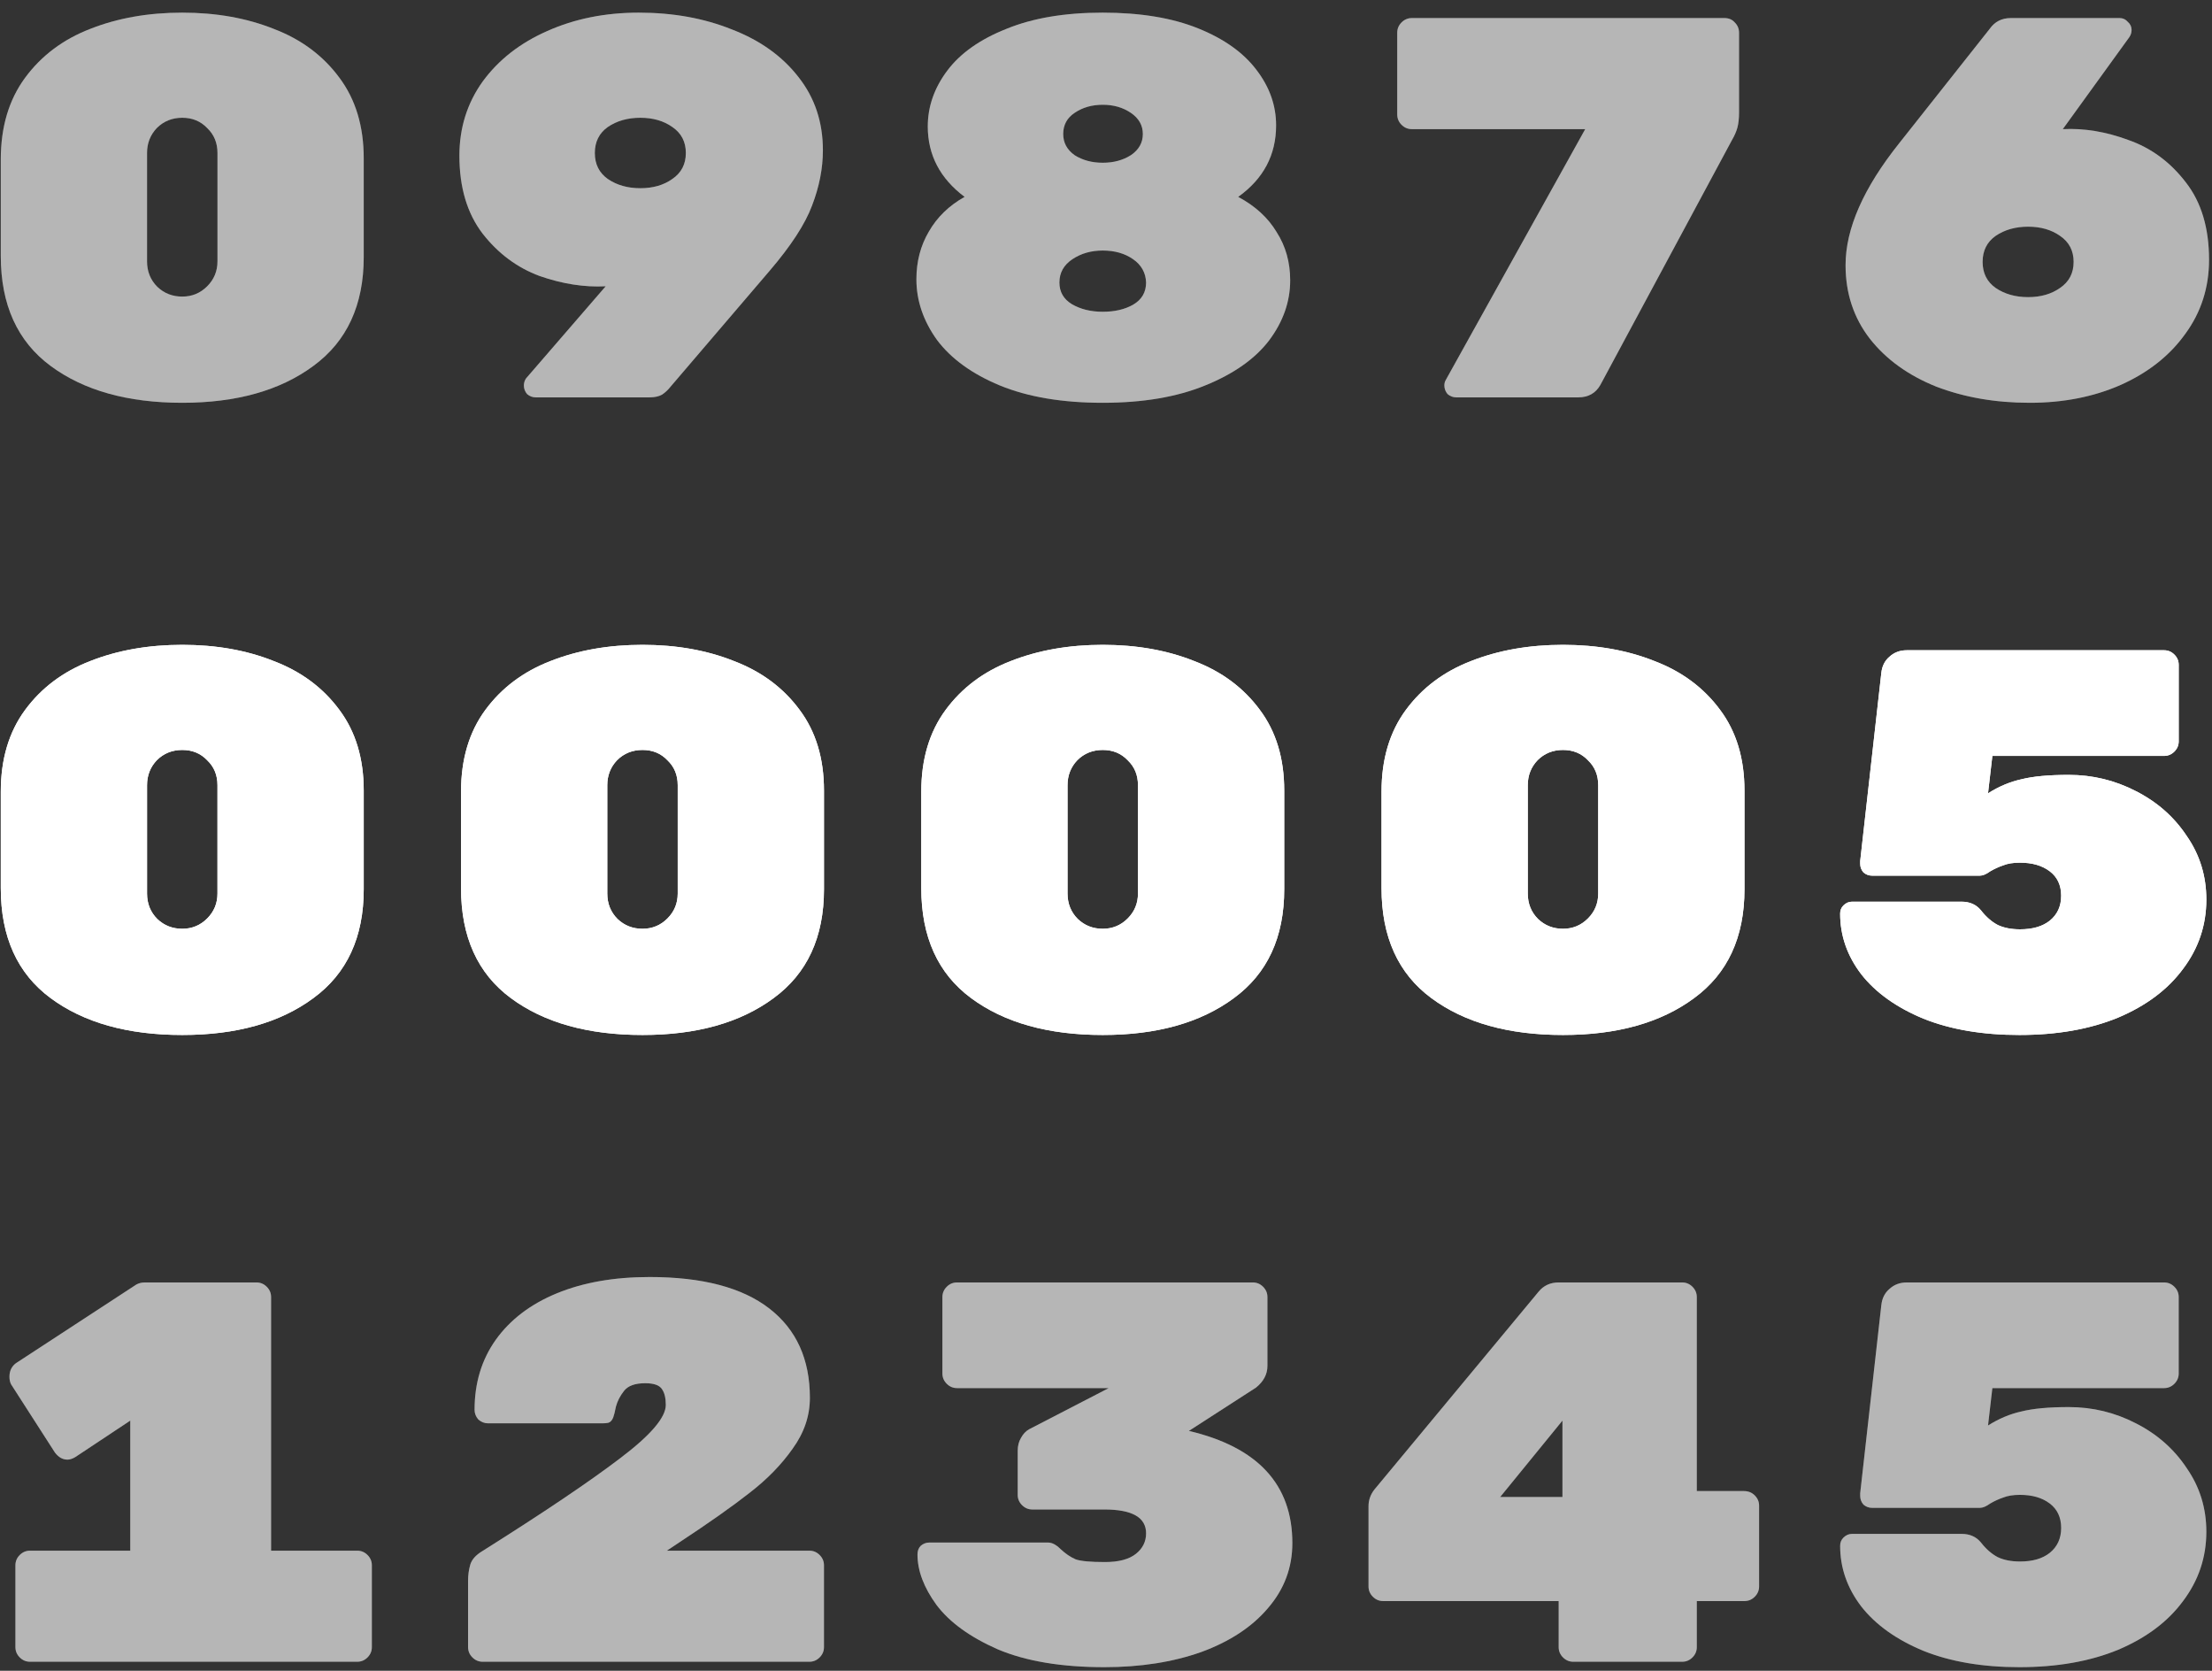
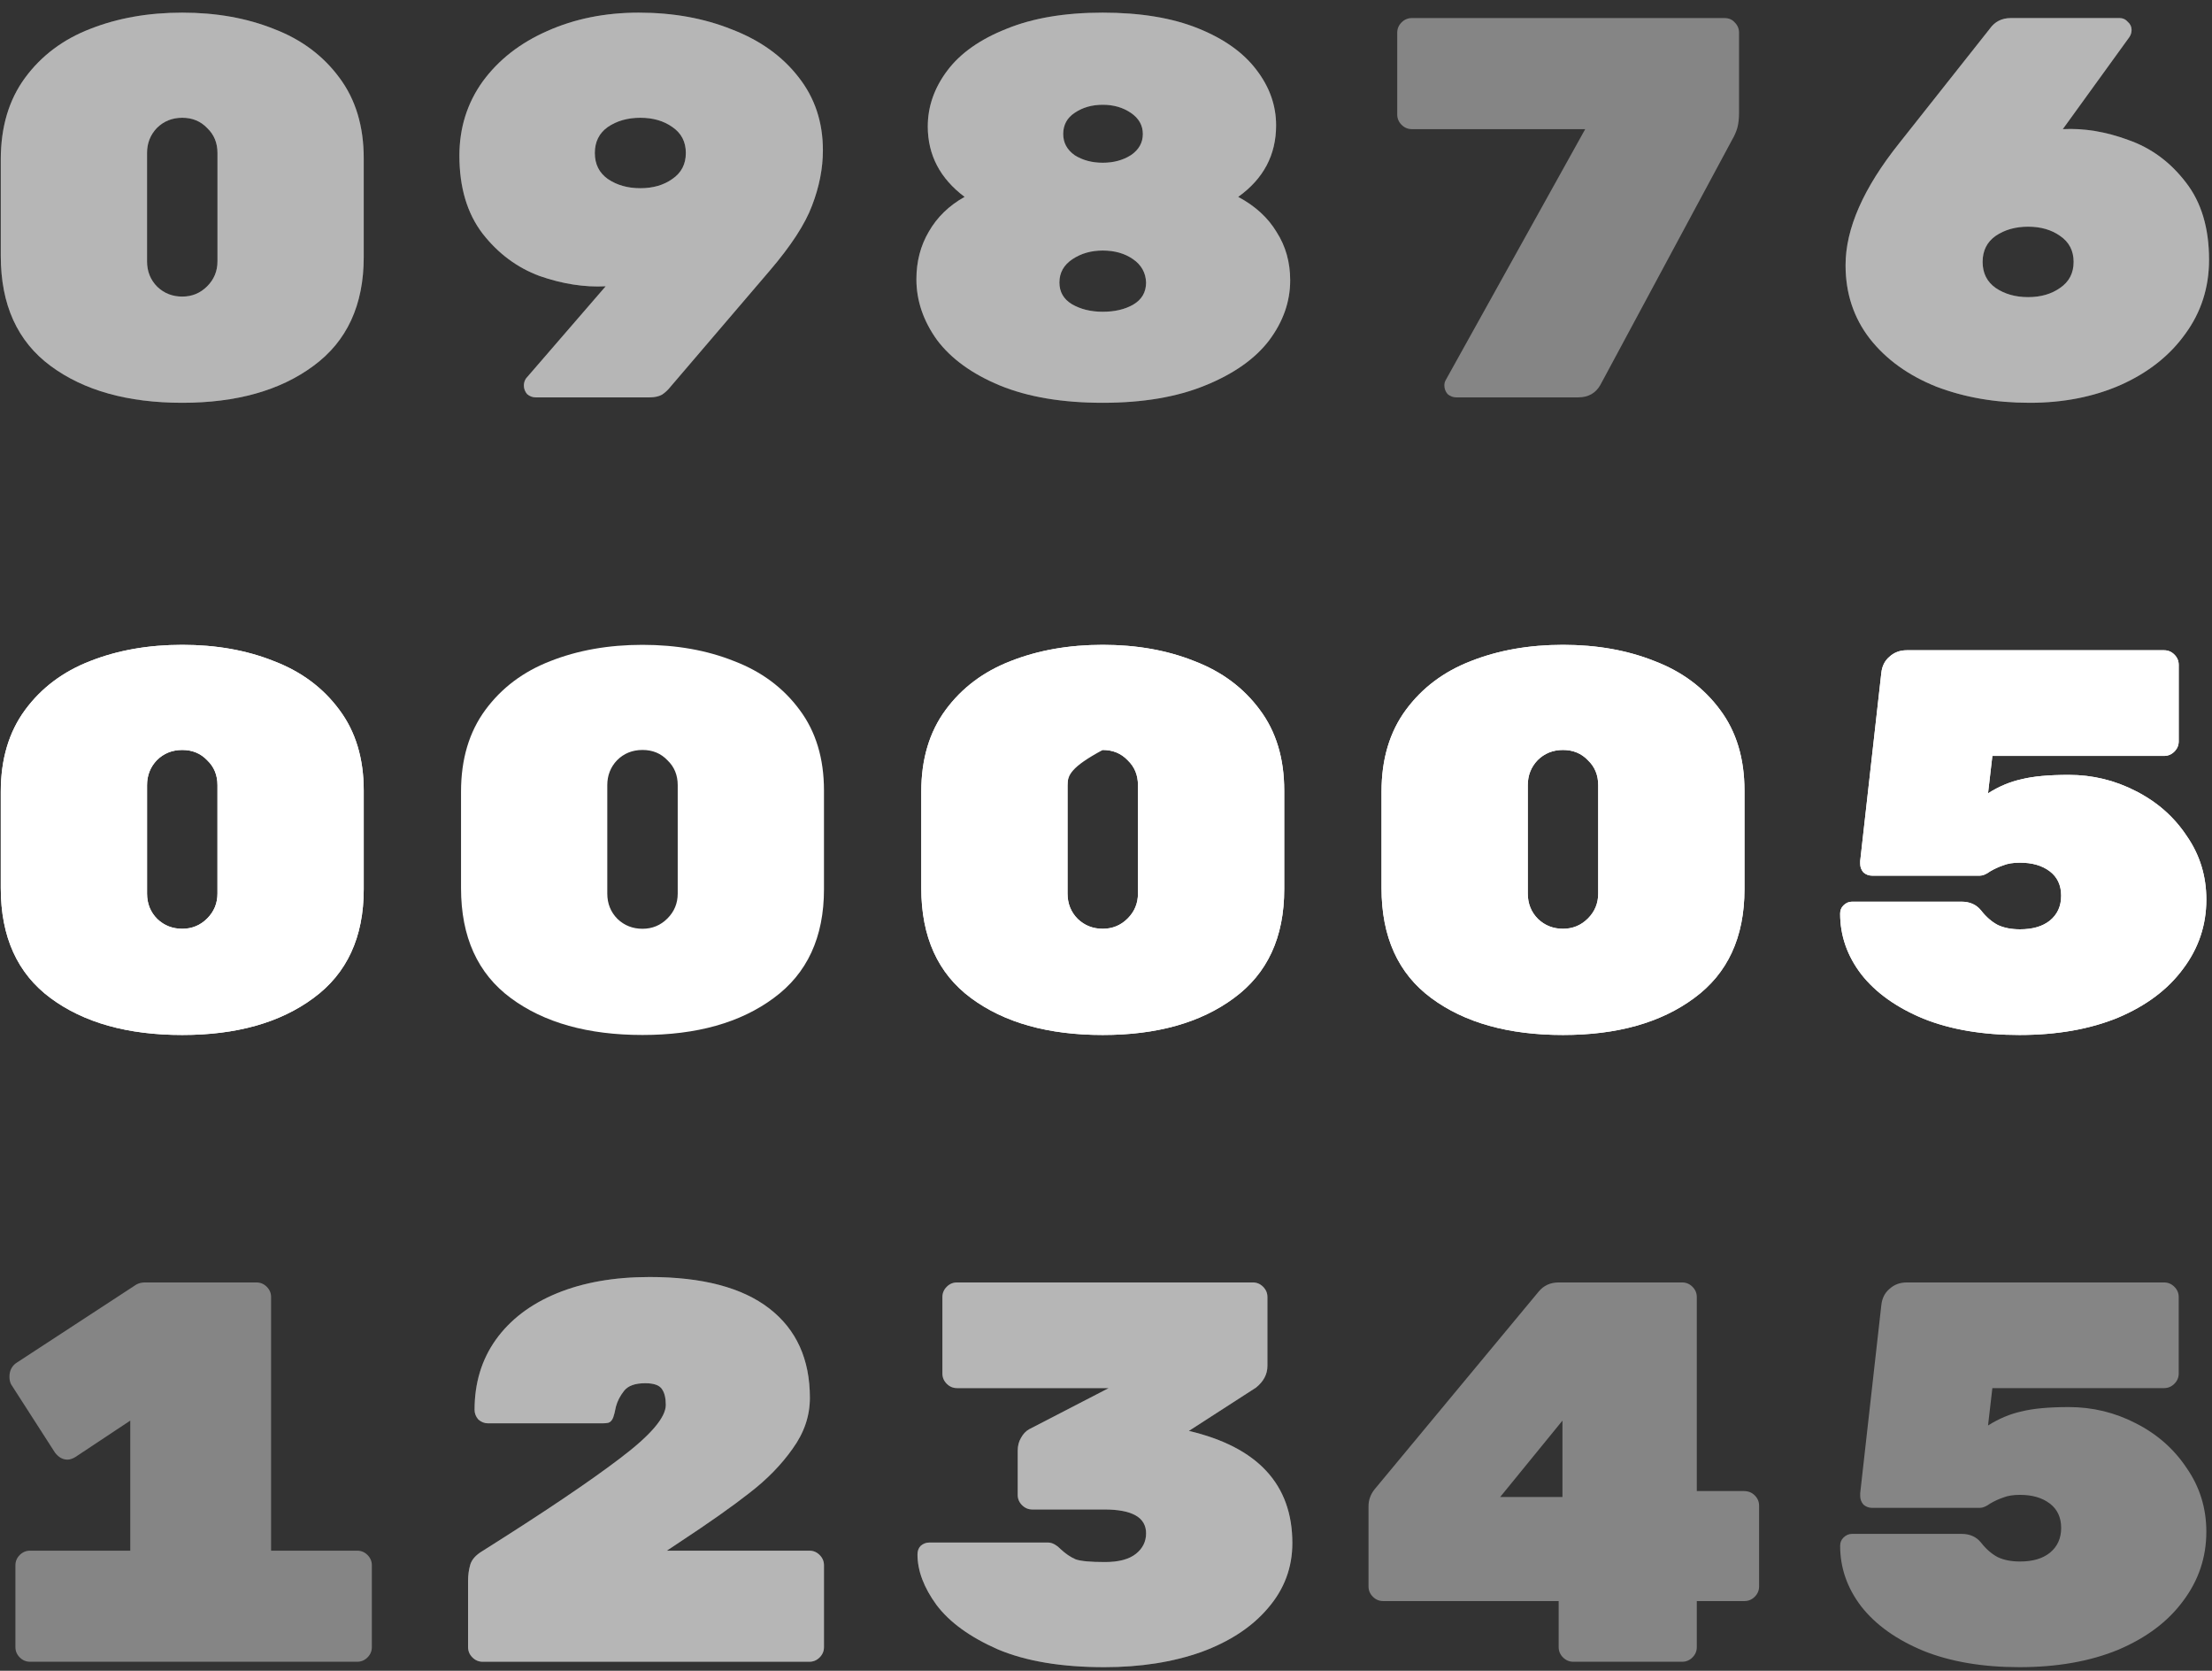
<svg xmlns="http://www.w3.org/2000/svg" width="147" height="111" viewBox="0 0 147 111" fill="none">
  <rect x="0" y="0" width="147" height="111" fill="#333333" stroke="none" />
  <path d="M24.172 17.076C24.172 20.268 23.056 22.68 20.824 24.312C18.616 25.944 15.712 26.76 12.112 26.76C8.488 26.76 5.572 25.944 3.364 24.312C1.156 22.68 0.052 20.244 0.052 17.004V10.596C0.052 8.436 0.592 6.624 1.672 5.16C2.752 3.696 4.192 2.616 5.992 1.92C7.816 1.2 9.856 0.84 12.112 0.84C14.368 0.84 16.396 1.2 18.196 1.92C20.02 2.616 21.472 3.696 22.552 5.16C23.632 6.6 24.172 8.388 24.172 10.524V17.076ZM9.772 17.364C9.772 18.036 10 18.6 10.456 19.056C10.912 19.488 11.464 19.704 12.112 19.704C12.76 19.704 13.312 19.476 13.768 19.02C14.224 18.564 14.452 18.012 14.452 17.364V10.164C14.452 9.492 14.224 8.94 13.768 8.508C13.336 8.052 12.784 7.824 12.112 7.824C11.44 7.824 10.876 8.052 10.42 8.508C9.988 8.964 9.772 9.516 9.772 10.164V17.364Z" fill="white" fill-opacity="0.4" />
  <path d="M40.25 19.02C38.834 19.092 37.37 18.864 35.858 18.336C34.37 17.784 33.11 16.848 32.078 15.528C31.046 14.184 30.53 12.456 30.53 10.344C30.53 8.496 31.046 6.852 32.078 5.412C33.134 3.972 34.562 2.856 36.362 2.064C38.186 1.248 40.214 0.84 42.446 0.84C44.726 0.84 46.79 1.212 48.638 1.956C50.51 2.676 51.986 3.732 53.066 5.124C54.146 6.492 54.686 8.112 54.686 9.984C54.686 11.184 54.446 12.408 53.966 13.656C53.51 14.88 52.574 16.32 51.158 17.976L44.57 25.68C44.402 25.896 44.21 26.076 43.994 26.22C43.778 26.34 43.502 26.4 43.166 26.4H35.606C35.39 26.4 35.198 26.328 35.03 26.184C34.886 26.016 34.814 25.824 34.814 25.608C34.814 25.44 34.862 25.284 34.958 25.14L40.25 19.02ZM45.578 10.164C45.578 9.42 45.278 8.844 44.678 8.436C44.102 8.028 43.394 7.824 42.554 7.824C41.714 7.824 40.994 8.028 40.394 8.436C39.818 8.844 39.53 9.42 39.53 10.164C39.53 10.908 39.818 11.484 40.394 11.892C40.994 12.3 41.714 12.504 42.554 12.504C43.394 12.504 44.102 12.3 44.678 11.892C45.278 11.484 45.578 10.908 45.578 10.164Z" fill="white" fill-opacity="0.4" />
  <path d="M73.284 0.84C75.78 0.84 77.892 1.188 79.62 1.884C81.348 2.58 82.644 3.504 83.508 4.656C84.372 5.784 84.804 7.008 84.804 8.328C84.804 10.296 83.964 11.88 82.284 13.08C83.412 13.68 84.264 14.46 84.84 15.42C85.44 16.356 85.74 17.424 85.74 18.624C85.74 20.04 85.272 21.372 84.336 22.62C83.4 23.844 81.984 24.84 80.088 25.608C78.216 26.376 75.948 26.76 73.284 26.76C70.596 26.76 68.316 26.376 66.444 25.608C64.596 24.84 63.204 23.832 62.268 22.584C61.356 21.312 60.9 19.968 60.9 18.552C60.9 17.376 61.176 16.32 61.728 15.384C62.28 14.424 63.072 13.656 64.104 13.08C62.472 11.856 61.656 10.296 61.656 8.4C61.656 7.08 62.088 5.844 62.952 4.692C63.816 3.54 65.124 2.616 66.876 1.92C68.628 1.2 70.764 0.84 73.284 0.84ZM75.948 8.904C75.948 8.328 75.684 7.86 75.156 7.5C74.628 7.14 74.004 6.96 73.284 6.96C72.564 6.96 71.94 7.14 71.412 7.5C70.908 7.836 70.656 8.304 70.656 8.904C70.656 9.48 70.908 9.948 71.412 10.308C71.94 10.644 72.564 10.812 73.284 10.812C74.004 10.812 74.628 10.644 75.156 10.308C75.684 9.948 75.948 9.48 75.948 8.904ZM76.164 18.768C76.14 18.12 75.852 17.604 75.3 17.22C74.748 16.836 74.076 16.644 73.284 16.644C72.516 16.644 71.844 16.836 71.268 17.22C70.692 17.604 70.404 18.12 70.404 18.768C70.404 19.392 70.68 19.872 71.232 20.208C71.808 20.544 72.492 20.712 73.284 20.712C74.076 20.712 74.748 20.556 75.3 20.244C75.876 19.908 76.164 19.416 76.164 18.768Z" fill="white" fill-opacity="0.4" />
  <path d="M114.598 1.2C114.886 1.2 115.114 1.296 115.282 1.488C115.474 1.68 115.57 1.908 115.57 2.172V7.464C115.57 7.872 115.534 8.208 115.462 8.472C115.39 8.736 115.27 9.012 115.102 9.3L106.354 25.572C106.042 26.124 105.55 26.4 104.878 26.4H96.778C96.562 26.4 96.37 26.328 96.202 26.184C96.058 26.016 95.986 25.824 95.986 25.608C95.986 25.488 96.01 25.38 96.058 25.284L105.346 8.58H93.826C93.562 8.58 93.334 8.484 93.142 8.292C92.95 8.1 92.854 7.872 92.854 7.608V2.172C92.854 1.908 92.95 1.68 93.142 1.488C93.334 1.296 93.562 1.2 93.826 1.2H114.598Z" fill="white" fill-opacity="0.4" />
  <path d="M137.084 8.58C138.5 8.508 139.952 8.748 141.44 9.3C142.952 9.828 144.224 10.764 145.256 12.108C146.288 13.428 146.804 15.144 146.804 17.256C146.804 19.104 146.276 20.748 145.22 22.188C144.188 23.628 142.76 24.756 140.936 25.572C139.135 26.364 137.12 26.76 134.888 26.76C132.608 26.76 130.531 26.4 128.66 25.68C126.812 24.936 125.348 23.88 124.268 22.512C123.188 21.12 122.648 19.488 122.648 17.616C122.648 15.192 123.836 12.492 126.212 9.516L132.224 1.92C132.56 1.44 133.027 1.2 133.628 1.2H140.864C141.08 1.2 141.26 1.284 141.404 1.452C141.572 1.596 141.656 1.776 141.656 1.992C141.656 2.16 141.607 2.316 141.512 2.46L137.084 8.58ZM137.804 17.4C137.804 16.656 137.504 16.08 136.904 15.672C136.327 15.264 135.62 15.06 134.78 15.06C133.94 15.06 133.22 15.264 132.62 15.672C132.044 16.08 131.756 16.656 131.756 17.4C131.756 18.144 132.044 18.72 132.62 19.128C133.22 19.536 133.94 19.74 134.78 19.74C135.62 19.74 136.327 19.536 136.904 19.128C137.504 18.72 137.804 18.144 137.804 17.4Z" fill="white" fill-opacity="0.4" />
  <path d="M24.172 59.076C24.172 62.268 23.056 64.68 20.824 66.312C18.616 67.944 15.712 68.76 12.112 68.76C8.488 68.76 5.572 67.944 3.364 66.312C1.156 64.68 0.052 62.244 0.052 59.004V52.596C0.052 50.436 0.592 48.624 1.672 47.16C2.752 45.696 4.192 44.616 5.992 43.92C7.816 43.2 9.856 42.84 12.112 42.84C14.368 42.84 16.396 43.2 18.196 43.92C20.02 44.616 21.472 45.696 22.552 47.16C23.632 48.6 24.172 50.388 24.172 52.524V59.076ZM9.772 59.364C9.772 60.036 10 60.6 10.456 61.056C10.912 61.488 11.464 61.704 12.112 61.704C12.76 61.704 13.312 61.476 13.768 61.02C14.224 60.564 14.452 60.012 14.452 59.364V52.164C14.452 51.492 14.224 50.94 13.768 50.508C13.336 50.052 12.784 49.824 12.112 49.824C11.44 49.824 10.876 50.052 10.42 50.508C9.988 50.964 9.772 51.516 9.772 52.164V59.364Z" fill="white" />
  <path d="M54.758 59.076C54.758 62.268 53.642 64.68 51.41 66.312C49.202 67.944 46.298 68.76 42.698 68.76C39.074 68.76 36.158 67.944 33.95 66.312C31.742 64.68 30.638 62.244 30.638 59.004V52.596C30.638 50.436 31.178 48.624 32.258 47.16C33.338 45.696 34.778 44.616 36.578 43.92C38.402 43.2 40.442 42.84 42.698 42.84C44.954 42.84 46.982 43.2 48.782 43.92C50.606 44.616 52.058 45.696 53.138 47.16C54.218 48.6 54.758 50.388 54.758 52.524V59.076ZM40.358 59.364C40.358 60.036 40.586 60.6 41.042 61.056C41.498 61.488 42.05 61.704 42.698 61.704C43.346 61.704 43.898 61.476 44.354 61.02C44.81 60.564 45.038 60.012 45.038 59.364V52.164C45.038 51.492 44.81 50.94 44.354 50.508C43.922 50.052 43.37 49.824 42.698 49.824C42.026 49.824 41.462 50.052 41.006 50.508C40.574 50.964 40.358 51.516 40.358 52.164V59.364Z" fill="white" />
  <path d="M85.344 59.076C85.344 62.268 84.228 64.68 81.996 66.312C79.788 67.944 76.884 68.76 73.284 68.76C69.66 68.76 66.744 67.944 64.536 66.312C62.328 64.68 61.224 62.244 61.224 59.004V52.596C61.224 50.436 61.764 48.624 62.844 47.16C63.924 45.696 65.364 44.616 67.164 43.92C68.988 43.2 71.028 42.84 73.284 42.84C75.54 42.84 77.568 43.2 79.368 43.92C81.192 44.616 82.644 45.696 83.724 47.16C84.804 48.6 85.344 50.388 85.344 52.524V59.076ZM70.944 59.364C70.944 60.036 71.172 60.6 71.628 61.056C72.084 61.488 72.636 61.704 73.284 61.704C73.932 61.704 74.484 61.476 74.94 61.02C75.396 60.564 75.624 60.012 75.624 59.364V52.164C75.624 51.492 75.396 50.94 74.94 50.508C74.508 50.052 73.956 49.824 73.284 49.824C72.612 49.824 72.048 50.052 71.592 50.508C71.16 50.964 70.944 51.516 70.944 52.164V59.364Z" fill="white" />
  <path d="M115.93 59.076C115.93 62.268 114.814 64.68 112.582 66.312C110.374 67.944 107.47 68.76 103.87 68.76C100.246 68.76 97.33 67.944 95.122 66.312C92.914 64.68 91.81 62.244 91.81 59.004V52.596C91.81 50.436 92.35 48.624 93.43 47.16C94.51 45.696 95.95 44.616 97.75 43.92C99.574 43.2 101.614 42.84 103.87 42.84C106.126 42.84 108.154 43.2 109.954 43.92C111.778 44.616 113.23 45.696 114.31 47.16C115.39 48.6 115.93 50.388 115.93 52.524V59.076ZM101.53 59.364C101.53 60.036 101.758 60.6 102.214 61.056C102.67 61.488 103.222 61.704 103.87 61.704C104.518 61.704 105.07 61.476 105.526 61.02C105.982 60.564 106.21 60.012 106.21 59.364V52.164C106.21 51.492 105.982 50.94 105.526 50.508C105.094 50.052 104.542 49.824 103.87 49.824C103.198 49.824 102.634 50.052 102.178 50.508C101.746 50.964 101.53 51.516 101.53 52.164V59.364Z" fill="white" />
  <path d="M131.648 60.48C131.984 60.912 132.355 61.236 132.764 61.452C133.172 61.644 133.663 61.74 134.24 61.74C135.079 61.74 135.74 61.548 136.22 61.164C136.724 60.756 136.976 60.204 136.976 59.508C136.976 58.812 136.724 58.272 136.22 57.888C135.716 57.504 135.055 57.312 134.24 57.312C133.784 57.312 133.411 57.372 133.124 57.492C132.836 57.588 132.548 57.72 132.26 57.888C131.995 58.08 131.768 58.176 131.576 58.176H124.412C124.196 58.176 124.004 58.104 123.836 57.96C123.692 57.792 123.62 57.6 123.62 57.384C123.62 57.264 123.62 57.204 123.62 57.204L125.024 44.712C125.072 44.256 125.252 43.896 125.564 43.632C125.876 43.344 126.26 43.2 126.716 43.2H143.816C144.079 43.2 144.308 43.296 144.5 43.488C144.692 43.68 144.788 43.908 144.788 44.172V49.248C144.788 49.512 144.692 49.74 144.5 49.932C144.308 50.124 144.079 50.22 143.816 50.22H132.404L132.116 52.704C132.836 52.248 133.579 51.936 134.348 51.768C135.116 51.576 136.16 51.48 137.48 51.48C139.064 51.48 140.552 51.84 141.944 52.56C143.36 53.28 144.488 54.276 145.328 55.548C146.192 56.796 146.624 58.2 146.624 59.76C146.624 61.464 146.108 63 145.076 64.368C144.068 65.736 142.628 66.816 140.756 67.608C138.884 68.376 136.7 68.76 134.204 68.76C131.756 68.76 129.632 68.4 127.832 67.68C126.032 66.936 124.652 65.952 123.692 64.728C122.756 63.504 122.288 62.16 122.288 60.696C122.288 60.48 122.36 60.3 122.504 60.156C122.672 59.988 122.864 59.904 123.08 59.904H130.352C130.904 59.904 131.336 60.096 131.648 60.48Z" fill="white" />
  <path d="M23.74 103.02C24.004 103.02 24.232 103.116 24.424 103.308C24.616 103.5 24.712 103.728 24.712 103.992V109.428C24.712 109.692 24.616 109.92 24.424 110.112C24.232 110.304 24.004 110.4 23.74 110.4H1.996C1.732 110.4 1.504 110.304 1.312 110.112C1.12 109.92 1.024 109.692 1.024 109.428V103.992C1.024 103.728 1.12 103.5 1.312 103.308C1.504 103.116 1.732 103.02 1.996 103.02H8.656V94.38L5.02 96.792C4.828 96.912 4.648 96.972 4.48 96.972C4.168 96.972 3.892 96.816 3.652 96.504L0.736 91.968C0.664 91.824 0.628 91.656 0.628 91.464C0.628 91.08 0.772 90.78 1.06 90.564L9.052 85.344C9.22 85.248 9.412 85.2 9.628 85.2H17.044C17.308 85.2 17.536 85.296 17.728 85.488C17.92 85.68 18.016 85.908 18.016 86.172V103.02H23.74Z" fill="white" fill-opacity="0.4" />
  <path d="M53.786 103.02C54.05 103.02 54.278 103.116 54.47 103.308C54.662 103.5 54.758 103.728 54.758 103.992V109.428C54.758 109.692 54.662 109.92 54.47 110.112C54.278 110.304 54.05 110.4 53.786 110.4H32.078C31.814 110.4 31.586 110.304 31.394 110.112C31.202 109.92 31.106 109.692 31.106 109.428V105C31.106 104.64 31.154 104.292 31.25 103.956C31.346 103.62 31.61 103.32 32.042 103.056C36.122 100.488 39.17 98.436 41.186 96.9C43.226 95.364 44.246 94.176 44.246 93.336C44.246 92.88 44.162 92.532 43.994 92.292C43.826 92.028 43.454 91.896 42.878 91.896C42.206 91.896 41.738 92.064 41.474 92.4C41.21 92.736 41.03 93.084 40.934 93.444C40.862 93.804 40.802 94.044 40.754 94.164C40.682 94.356 40.574 94.476 40.43 94.524C40.31 94.548 40.178 94.56 40.034 94.56C39.89 94.56 39.794 94.56 39.746 94.56H32.438C32.198 94.56 31.982 94.476 31.79 94.308C31.622 94.116 31.538 93.9 31.538 93.66C31.538 91.884 32.006 90.336 32.942 89.016C33.902 87.672 35.258 86.64 37.01 85.92C38.762 85.2 40.814 84.84 43.166 84.84C46.67 84.84 49.322 85.536 51.122 86.928C52.922 88.32 53.822 90.3 53.822 92.868C53.822 94.068 53.438 95.196 52.67 96.252C51.926 97.308 50.978 98.28 49.826 99.168C48.698 100.056 47.15 101.148 45.182 102.444L44.318 103.02H53.786Z" fill="white" fill-opacity="0.4" />
  <path d="M79.008 95.064C83.592 96.144 85.884 98.628 85.884 102.516C85.884 104.148 85.344 105.588 84.264 106.836C83.208 108.084 81.732 109.056 79.836 109.752C77.94 110.424 75.792 110.76 73.392 110.76C70.536 110.76 68.172 110.364 66.3 109.572C64.452 108.756 63.096 107.772 62.232 106.62C61.392 105.468 60.972 104.352 60.972 103.272C60.972 103.032 61.044 102.84 61.188 102.696C61.356 102.552 61.548 102.48 61.764 102.48H69.648C69.912 102.48 70.188 102.624 70.476 102.912C70.812 103.224 71.148 103.452 71.484 103.596C71.82 103.716 72.468 103.776 73.428 103.776C74.34 103.776 75.024 103.596 75.48 103.236C75.936 102.876 76.164 102.42 76.164 101.868C76.164 100.812 75.24 100.284 73.392 100.284H68.604C68.34 100.284 68.112 100.188 67.92 99.996C67.728 99.804 67.632 99.576 67.632 99.312V96.396C67.632 96.06 67.704 95.772 67.848 95.532C67.992 95.268 68.172 95.076 68.388 94.956L73.68 92.22H63.6C63.336 92.22 63.108 92.124 62.916 91.932C62.724 91.74 62.628 91.512 62.628 91.248V86.172C62.628 85.908 62.724 85.68 62.916 85.488C63.108 85.296 63.336 85.2 63.6 85.2H83.256C83.52 85.2 83.748 85.296 83.94 85.488C84.132 85.68 84.228 85.908 84.228 86.172V90.744C84.228 91.296 83.976 91.776 83.472 92.184L79.008 95.064Z" fill="white" fill-opacity="0.4" />
  <path d="M115.894 99.06C116.182 99.06 116.422 99.156 116.614 99.348C116.806 99.54 116.902 99.768 116.902 100.032V105.396C116.902 105.66 116.806 105.888 116.614 106.08C116.422 106.272 116.194 106.368 115.93 106.368H112.762V109.428C112.762 109.692 112.666 109.92 112.474 110.112C112.282 110.304 112.054 110.4 111.79 110.4H104.554C104.29 110.4 104.062 110.304 103.87 110.112C103.678 109.92 103.582 109.692 103.582 109.428V106.368H91.918C91.654 106.368 91.426 106.272 91.234 106.08C91.042 105.888 90.946 105.66 90.946 105.396V100.068C90.946 99.66 91.078 99.288 91.342 98.952L102.25 85.812C102.586 85.404 103.03 85.2 103.582 85.2H111.79C112.054 85.2 112.282 85.296 112.474 85.488C112.666 85.68 112.762 85.908 112.762 86.172V99.06H115.894ZM103.834 99.456V94.38L99.694 99.456H103.834Z" fill="white" fill-opacity="0.4" />
  <path d="M131.648 102.48C131.984 102.912 132.355 103.236 132.764 103.452C133.172 103.644 133.663 103.74 134.24 103.74C135.079 103.74 135.74 103.548 136.22 103.164C136.724 102.756 136.976 102.204 136.976 101.508C136.976 100.812 136.724 100.272 136.22 99.888C135.716 99.504 135.055 99.312 134.24 99.312C133.784 99.312 133.411 99.372 133.124 99.492C132.836 99.588 132.548 99.72 132.26 99.888C131.995 100.08 131.768 100.176 131.576 100.176H124.412C124.196 100.176 124.004 100.104 123.836 99.96C123.692 99.792 123.62 99.6 123.62 99.384C123.62 99.264 123.62 99.204 123.62 99.204L125.024 86.712C125.072 86.256 125.252 85.896 125.564 85.632C125.876 85.344 126.26 85.2 126.716 85.2H143.816C144.079 85.2 144.308 85.296 144.5 85.488C144.692 85.68 144.788 85.908 144.788 86.172V91.248C144.788 91.512 144.692 91.74 144.5 91.932C144.308 92.124 144.079 92.22 143.816 92.22H132.404L132.116 94.704C132.836 94.248 133.579 93.936 134.348 93.768C135.116 93.576 136.16 93.48 137.48 93.48C139.064 93.48 140.552 93.84 141.944 94.56C143.36 95.28 144.488 96.276 145.328 97.548C146.192 98.796 146.624 100.2 146.624 101.76C146.624 103.464 146.108 105 145.076 106.368C144.068 107.736 142.628 108.816 140.756 109.608C138.884 110.376 136.7 110.76 134.204 110.76C131.756 110.76 129.632 110.4 127.832 109.68C126.032 108.936 124.652 107.952 123.692 106.728C122.756 105.504 122.288 104.16 122.288 102.696C122.288 102.48 122.36 102.3 122.504 102.156C122.672 101.988 122.864 101.904 123.08 101.904H130.352C130.904 101.904 131.336 102.096 131.648 102.48Z" fill="white" fill-opacity="0.4" />
  <path d="M24.172 17.076C24.172 20.268 23.056 22.68 20.824 24.312C18.616 25.944 15.712 26.76 12.112 26.76C8.488 26.76 5.572 25.944 3.364 24.312C1.156 22.68 0.052 20.244 0.052 17.004V10.596C0.052 8.436 0.592 6.624 1.672 5.16C2.752 3.696 4.192 2.616 5.992 1.92C7.816 1.2 9.856 0.84 12.112 0.84C14.368 0.84 16.396 1.2 18.196 1.92C20.02 2.616 21.472 3.696 22.552 5.16C23.632 6.6 24.172 8.388 24.172 10.524V17.076ZM9.772 17.364C9.772 18.036 10 18.6 10.456 19.056C10.912 19.488 11.464 19.704 12.112 19.704C12.76 19.704 13.312 19.476 13.768 19.02C14.224 18.564 14.452 18.012 14.452 17.364V10.164C14.452 9.492 14.224 8.94 13.768 8.508C13.336 8.052 12.784 7.824 12.112 7.824C11.44 7.824 10.876 8.052 10.42 8.508C9.988 8.964 9.772 9.516 9.772 10.164V17.364Z" fill="white" fill-opacity="0.4" />
  <path d="M40.25 19.02C38.834 19.092 37.37 18.864 35.858 18.336C34.37 17.784 33.11 16.848 32.078 15.528C31.046 14.184 30.53 12.456 30.53 10.344C30.53 8.496 31.046 6.852 32.078 5.412C33.134 3.972 34.562 2.856 36.362 2.064C38.186 1.248 40.214 0.84 42.446 0.84C44.726 0.84 46.79 1.212 48.638 1.956C50.51 2.676 51.986 3.732 53.066 5.124C54.146 6.492 54.686 8.112 54.686 9.984C54.686 11.184 54.446 12.408 53.966 13.656C53.51 14.88 52.574 16.32 51.158 17.976L44.57 25.68C44.402 25.896 44.21 26.076 43.994 26.22C43.778 26.34 43.502 26.4 43.166 26.4H35.606C35.39 26.4 35.198 26.328 35.03 26.184C34.886 26.016 34.814 25.824 34.814 25.608C34.814 25.44 34.862 25.284 34.958 25.14L40.25 19.02ZM45.578 10.164C45.578 9.42 45.278 8.844 44.678 8.436C44.102 8.028 43.394 7.824 42.554 7.824C41.714 7.824 40.994 8.028 40.394 8.436C39.818 8.844 39.53 9.42 39.53 10.164C39.53 10.908 39.818 11.484 40.394 11.892C40.994 12.3 41.714 12.504 42.554 12.504C43.394 12.504 44.102 12.3 44.678 11.892C45.278 11.484 45.578 10.908 45.578 10.164Z" fill="white" fill-opacity="0.4" />
  <path d="M73.284 0.84C75.78 0.84 77.892 1.188 79.62 1.884C81.348 2.58 82.644 3.504 83.508 4.656C84.372 5.784 84.804 7.008 84.804 8.328C84.804 10.296 83.964 11.88 82.284 13.08C83.412 13.68 84.264 14.46 84.84 15.42C85.44 16.356 85.74 17.424 85.74 18.624C85.74 20.04 85.272 21.372 84.336 22.62C83.4 23.844 81.984 24.84 80.088 25.608C78.216 26.376 75.948 26.76 73.284 26.76C70.596 26.76 68.316 26.376 66.444 25.608C64.596 24.84 63.204 23.832 62.268 22.584C61.356 21.312 60.9 19.968 60.9 18.552C60.9 17.376 61.176 16.32 61.728 15.384C62.28 14.424 63.072 13.656 64.104 13.08C62.472 11.856 61.656 10.296 61.656 8.4C61.656 7.08 62.088 5.844 62.952 4.692C63.816 3.54 65.124 2.616 66.876 1.92C68.628 1.2 70.764 0.84 73.284 0.84ZM75.948 8.904C75.948 8.328 75.684 7.86 75.156 7.5C74.628 7.14 74.004 6.96 73.284 6.96C72.564 6.96 71.94 7.14 71.412 7.5C70.908 7.836 70.656 8.304 70.656 8.904C70.656 9.48 70.908 9.948 71.412 10.308C71.94 10.644 72.564 10.812 73.284 10.812C74.004 10.812 74.628 10.644 75.156 10.308C75.684 9.948 75.948 9.48 75.948 8.904ZM76.164 18.768C76.14 18.12 75.852 17.604 75.3 17.22C74.748 16.836 74.076 16.644 73.284 16.644C72.516 16.644 71.844 16.836 71.268 17.22C70.692 17.604 70.404 18.12 70.404 18.768C70.404 19.392 70.68 19.872 71.232 20.208C71.808 20.544 72.492 20.712 73.284 20.712C74.076 20.712 74.748 20.556 75.3 20.244C75.876 19.908 76.164 19.416 76.164 18.768Z" fill="white" fill-opacity="0.4" />
-   <path d="M114.598 1.2C114.886 1.2 115.114 1.296 115.282 1.488C115.474 1.68 115.57 1.908 115.57 2.172V7.464C115.57 7.872 115.534 8.208 115.462 8.472C115.39 8.736 115.27 9.012 115.102 9.3L106.354 25.572C106.042 26.124 105.55 26.4 104.878 26.4H96.778C96.562 26.4 96.37 26.328 96.202 26.184C96.058 26.016 95.986 25.824 95.986 25.608C95.986 25.488 96.01 25.38 96.058 25.284L105.346 8.58H93.826C93.562 8.58 93.334 8.484 93.142 8.292C92.95 8.1 92.854 7.872 92.854 7.608V2.172C92.854 1.908 92.95 1.68 93.142 1.488C93.334 1.296 93.562 1.2 93.826 1.2H114.598Z" fill="white" fill-opacity="0.4" />
  <path d="M137.084 8.58C138.5 8.508 139.952 8.748 141.44 9.3C142.952 9.828 144.224 10.764 145.256 12.108C146.288 13.428 146.804 15.144 146.804 17.256C146.804 19.104 146.276 20.748 145.22 22.188C144.188 23.628 142.76 24.756 140.936 25.572C139.136 26.364 137.12 26.76 134.888 26.76C132.608 26.76 130.532 26.4 128.66 25.68C126.812 24.936 125.348 23.88 124.268 22.512C123.188 21.12 122.648 19.488 122.648 17.616C122.648 15.192 123.836 12.492 126.212 9.516L132.224 1.92C132.56 1.44 133.028 1.2 133.628 1.2H140.864C141.08 1.2 141.26 1.284 141.404 1.452C141.572 1.596 141.656 1.776 141.656 1.992C141.656 2.16 141.608 2.316 141.512 2.46L137.084 8.58ZM137.804 17.4C137.804 16.656 137.504 16.08 136.904 15.672C136.328 15.264 135.62 15.06 134.78 15.06C133.94 15.06 133.22 15.264 132.62 15.672C132.044 16.08 131.756 16.656 131.756 17.4C131.756 18.144 132.044 18.72 132.62 19.128C133.22 19.536 133.94 19.74 134.78 19.74C135.62 19.74 136.328 19.536 136.904 19.128C137.504 18.72 137.804 18.144 137.804 17.4Z" fill="white" fill-opacity="0.4" />
  <path d="M24.172 59.076C24.172 62.268 23.056 64.68 20.824 66.312C18.616 67.944 15.712 68.76 12.112 68.76C8.488 68.76 5.572 67.944 3.364 66.312C1.156 64.68 0.052 62.244 0.052 59.004V52.596C0.052 50.436 0.592 48.624 1.672 47.16C2.752 45.696 4.192 44.616 5.992 43.92C7.816 43.2 9.856 42.84 12.112 42.84C14.368 42.84 16.396 43.2 18.196 43.92C20.02 44.616 21.472 45.696 22.552 47.16C23.632 48.6 24.172 50.388 24.172 52.524V59.076ZM9.772 59.364C9.772 60.036 10 60.6 10.456 61.056C10.912 61.488 11.464 61.704 12.112 61.704C12.76 61.704 13.312 61.476 13.768 61.02C14.224 60.564 14.452 60.012 14.452 59.364V52.164C14.452 51.492 14.224 50.94 13.768 50.508C13.336 50.052 12.784 49.824 12.112 49.824C11.44 49.824 10.876 50.052 10.42 50.508C9.988 50.964 9.772 51.516 9.772 52.164V59.364Z" fill="white" />
-   <path d="M54.758 59.076C54.758 62.268 53.642 64.68 51.41 66.312C49.202 67.944 46.298 68.76 42.698 68.76C39.074 68.76 36.158 67.944 33.95 66.312C31.742 64.68 30.638 62.244 30.638 59.004V52.596C30.638 50.436 31.178 48.624 32.258 47.16C33.338 45.696 34.778 44.616 36.578 43.92C38.402 43.2 40.442 42.84 42.698 42.84C44.954 42.84 46.982 43.2 48.782 43.92C50.606 44.616 52.058 45.696 53.138 47.16C54.218 48.6 54.758 50.388 54.758 52.524V59.076ZM40.358 59.364C40.358 60.036 40.586 60.6 41.042 61.056C41.498 61.488 42.05 61.704 42.698 61.704C43.346 61.704 43.898 61.476 44.354 61.02C44.81 60.564 45.038 60.012 45.038 59.364V52.164C45.038 51.492 44.81 50.94 44.354 50.508C43.922 50.052 43.37 49.824 42.698 49.824C42.026 49.824 41.462 50.052 41.006 50.508C40.574 50.964 40.358 51.516 40.358 52.164V59.364Z" fill="white" />
-   <path d="M85.344 59.076C85.344 62.268 84.228 64.68 81.996 66.312C79.788 67.944 76.884 68.76 73.284 68.76C69.66 68.76 66.744 67.944 64.536 66.312C62.328 64.68 61.224 62.244 61.224 59.004V52.596C61.224 50.436 61.764 48.624 62.844 47.16C63.924 45.696 65.364 44.616 67.164 43.92C68.988 43.2 71.028 42.84 73.284 42.84C75.54 42.84 77.568 43.2 79.368 43.92C81.192 44.616 82.644 45.696 83.724 47.16C84.804 48.6 85.344 50.388 85.344 52.524V59.076ZM70.944 59.364C70.944 60.036 71.172 60.6 71.628 61.056C72.084 61.488 72.636 61.704 73.284 61.704C73.932 61.704 74.484 61.476 74.94 61.02C75.396 60.564 75.624 60.012 75.624 59.364V52.164C75.624 51.492 75.396 50.94 74.94 50.508C74.508 50.052 73.956 49.824 73.284 49.824C72.612 49.824 72.048 50.052 71.592 50.508C71.16 50.964 70.944 51.516 70.944 52.164V59.364Z" fill="white" />
+   <path d="M85.344 59.076C85.344 62.268 84.228 64.68 81.996 66.312C79.788 67.944 76.884 68.76 73.284 68.76C69.66 68.76 66.744 67.944 64.536 66.312C62.328 64.68 61.224 62.244 61.224 59.004V52.596C61.224 50.436 61.764 48.624 62.844 47.16C63.924 45.696 65.364 44.616 67.164 43.92C68.988 43.2 71.028 42.84 73.284 42.84C75.54 42.84 77.568 43.2 79.368 43.92C81.192 44.616 82.644 45.696 83.724 47.16C84.804 48.6 85.344 50.388 85.344 52.524V59.076ZM70.944 59.364C70.944 60.036 71.172 60.6 71.628 61.056C72.084 61.488 72.636 61.704 73.284 61.704C73.932 61.704 74.484 61.476 74.94 61.02C75.396 60.564 75.624 60.012 75.624 59.364V52.164C75.624 51.492 75.396 50.94 74.94 50.508C74.508 50.052 73.956 49.824 73.284 49.824C71.16 50.964 70.944 51.516 70.944 52.164V59.364Z" fill="white" />
  <path d="M115.93 59.076C115.93 62.268 114.814 64.68 112.582 66.312C110.374 67.944 107.47 68.76 103.87 68.76C100.246 68.76 97.33 67.944 95.122 66.312C92.914 64.68 91.81 62.244 91.81 59.004V52.596C91.81 50.436 92.35 48.624 93.43 47.16C94.51 45.696 95.95 44.616 97.75 43.92C99.574 43.2 101.614 42.84 103.87 42.84C106.126 42.84 108.154 43.2 109.954 43.92C111.778 44.616 113.23 45.696 114.31 47.16C115.39 48.6 115.93 50.388 115.93 52.524V59.076ZM101.53 59.364C101.53 60.036 101.758 60.6 102.214 61.056C102.67 61.488 103.222 61.704 103.87 61.704C104.518 61.704 105.07 61.476 105.526 61.02C105.982 60.564 106.21 60.012 106.21 59.364V52.164C106.21 51.492 105.982 50.94 105.526 50.508C105.094 50.052 104.542 49.824 103.87 49.824C103.198 49.824 102.634 50.052 102.178 50.508C101.746 50.964 101.53 51.516 101.53 52.164V59.364Z" fill="white" />
  <path d="M131.648 60.48C131.984 60.912 132.356 61.236 132.764 61.452C133.172 61.644 133.664 61.74 134.24 61.74C135.08 61.74 135.74 61.548 136.22 61.164C136.724 60.756 136.976 60.204 136.976 59.508C136.976 58.812 136.724 58.272 136.22 57.888C135.716 57.504 135.056 57.312 134.24 57.312C133.784 57.312 133.412 57.372 133.124 57.492C132.836 57.588 132.548 57.72 132.26 57.888C131.996 58.08 131.768 58.176 131.576 58.176H124.412C124.196 58.176 124.004 58.104 123.836 57.96C123.692 57.792 123.62 57.6 123.62 57.384C123.62 57.264 123.62 57.204 123.62 57.204L125.024 44.712C125.072 44.256 125.252 43.896 125.564 43.632C125.876 43.344 126.26 43.2 126.716 43.2H143.816C144.08 43.2 144.308 43.296 144.5 43.488C144.692 43.68 144.788 43.908 144.788 44.172V49.248C144.788 49.512 144.692 49.74 144.5 49.932C144.308 50.124 144.08 50.22 143.816 50.22H132.404L132.116 52.704C132.836 52.248 133.58 51.936 134.348 51.768C135.116 51.576 136.16 51.48 137.48 51.48C139.064 51.48 140.552 51.84 141.944 52.56C143.36 53.28 144.488 54.276 145.328 55.548C146.192 56.796 146.624 58.2 146.624 59.76C146.624 61.464 146.108 63 145.076 64.368C144.068 65.736 142.628 66.816 140.756 67.608C138.884 68.376 136.7 68.76 134.204 68.76C131.756 68.76 129.632 68.4 127.832 67.68C126.032 66.936 124.652 65.952 123.692 64.728C122.756 63.504 122.288 62.16 122.288 60.696C122.288 60.48 122.36 60.3 122.504 60.156C122.672 59.988 122.864 59.904 123.08 59.904H130.352C130.904 59.904 131.336 60.096 131.648 60.48Z" fill="white" />
-   <path d="M23.74 103.02C24.004 103.02 24.232 103.116 24.424 103.308C24.616 103.5 24.712 103.728 24.712 103.992V109.428C24.712 109.692 24.616 109.92 24.424 110.112C24.232 110.304 24.004 110.4 23.74 110.4H1.996C1.732 110.4 1.504 110.304 1.312 110.112C1.12 109.92 1.024 109.692 1.024 109.428V103.992C1.024 103.728 1.12 103.5 1.312 103.308C1.504 103.116 1.732 103.02 1.996 103.02H8.656V94.38L5.02 96.792C4.828 96.912 4.648 96.972 4.48 96.972C4.168 96.972 3.892 96.816 3.652 96.504L0.736 91.968C0.664 91.824 0.628 91.656 0.628 91.464C0.628 91.08 0.772 90.78 1.06 90.564L9.052 85.344C9.22 85.248 9.412 85.2 9.628 85.2H17.044C17.308 85.2 17.536 85.296 17.728 85.488C17.92 85.68 18.016 85.908 18.016 86.172V103.02H23.74Z" fill="white" fill-opacity="0.4" />
  <path d="M53.786 103.02C54.05 103.02 54.278 103.116 54.47 103.308C54.662 103.5 54.758 103.728 54.758 103.992V109.428C54.758 109.692 54.662 109.92 54.47 110.112C54.278 110.304 54.05 110.4 53.786 110.4H32.078C31.814 110.4 31.586 110.304 31.394 110.112C31.202 109.92 31.106 109.692 31.106 109.428V105C31.106 104.64 31.154 104.292 31.25 103.956C31.346 103.62 31.61 103.32 32.042 103.056C36.122 100.488 39.17 98.436 41.186 96.9C43.226 95.364 44.246 94.176 44.246 93.336C44.246 92.88 44.162 92.532 43.994 92.292C43.826 92.028 43.454 91.896 42.878 91.896C42.206 91.896 41.738 92.064 41.474 92.4C41.21 92.736 41.03 93.084 40.934 93.444C40.862 93.804 40.802 94.044 40.754 94.164C40.682 94.356 40.574 94.476 40.43 94.524C40.31 94.548 40.178 94.56 40.034 94.56C39.89 94.56 39.794 94.56 39.746 94.56H32.438C32.198 94.56 31.982 94.476 31.79 94.308C31.622 94.116 31.538 93.9 31.538 93.66C31.538 91.884 32.006 90.336 32.942 89.016C33.902 87.672 35.258 86.64 37.01 85.92C38.762 85.2 40.814 84.84 43.166 84.84C46.67 84.84 49.322 85.536 51.122 86.928C52.922 88.32 53.822 90.3 53.822 92.868C53.822 94.068 53.438 95.196 52.67 96.252C51.926 97.308 50.978 98.28 49.826 99.168C48.698 100.056 47.15 101.148 45.182 102.444L44.318 103.02H53.786Z" fill="white" fill-opacity="0.4" />
  <path d="M79.008 95.064C83.592 96.144 85.884 98.628 85.884 102.516C85.884 104.148 85.344 105.588 84.264 106.836C83.208 108.084 81.732 109.056 79.836 109.752C77.94 110.424 75.792 110.76 73.392 110.76C70.536 110.76 68.172 110.364 66.3 109.572C64.452 108.756 63.096 107.772 62.232 106.62C61.392 105.468 60.972 104.352 60.972 103.272C60.972 103.032 61.044 102.84 61.188 102.696C61.356 102.552 61.548 102.48 61.764 102.48H69.648C69.912 102.48 70.188 102.624 70.476 102.912C70.812 103.224 71.148 103.452 71.484 103.596C71.82 103.716 72.468 103.776 73.428 103.776C74.34 103.776 75.024 103.596 75.48 103.236C75.936 102.876 76.164 102.42 76.164 101.868C76.164 100.812 75.24 100.284 73.392 100.284H68.604C68.34 100.284 68.112 100.188 67.92 99.996C67.728 99.804 67.632 99.576 67.632 99.312V96.396C67.632 96.06 67.704 95.772 67.848 95.532C67.992 95.268 68.172 95.076 68.388 94.956L73.68 92.22H63.6C63.336 92.22 63.108 92.124 62.916 91.932C62.724 91.74 62.628 91.512 62.628 91.248V86.172C62.628 85.908 62.724 85.68 62.916 85.488C63.108 85.296 63.336 85.2 63.6 85.2H83.256C83.52 85.2 83.748 85.296 83.94 85.488C84.132 85.68 84.228 85.908 84.228 86.172V90.744C84.228 91.296 83.976 91.776 83.472 92.184L79.008 95.064Z" fill="white" fill-opacity="0.4" />
-   <path d="M115.894 99.06C116.182 99.06 116.422 99.156 116.614 99.348C116.806 99.54 116.902 99.768 116.902 100.032V105.396C116.902 105.66 116.806 105.888 116.614 106.08C116.422 106.272 116.194 106.368 115.93 106.368H112.762V109.428C112.762 109.692 112.666 109.92 112.474 110.112C112.282 110.304 112.054 110.4 111.79 110.4H104.554C104.29 110.4 104.062 110.304 103.87 110.112C103.678 109.92 103.582 109.692 103.582 109.428V106.368H91.918C91.654 106.368 91.426 106.272 91.234 106.08C91.042 105.888 90.946 105.66 90.946 105.396V100.068C90.946 99.66 91.078 99.288 91.342 98.952L102.25 85.812C102.586 85.404 103.03 85.2 103.582 85.2H111.79C112.054 85.2 112.282 85.296 112.474 85.488C112.666 85.68 112.762 85.908 112.762 86.172V99.06H115.894ZM103.834 99.456V94.38L99.694 99.456H103.834Z" fill="white" fill-opacity="0.4" />
-   <path d="M131.648 102.48C131.984 102.912 132.356 103.236 132.764 103.452C133.172 103.644 133.664 103.74 134.24 103.74C135.08 103.74 135.74 103.548 136.22 103.164C136.724 102.756 136.976 102.204 136.976 101.508C136.976 100.812 136.724 100.272 136.22 99.888C135.716 99.504 135.056 99.312 134.24 99.312C133.784 99.312 133.412 99.372 133.124 99.492C132.836 99.588 132.548 99.72 132.26 99.888C131.996 100.08 131.768 100.176 131.576 100.176H124.412C124.196 100.176 124.004 100.104 123.836 99.96C123.692 99.792 123.62 99.6 123.62 99.384C123.62 99.264 123.62 99.204 123.62 99.204L125.024 86.712C125.072 86.256 125.252 85.896 125.564 85.632C125.876 85.344 126.26 85.2 126.716 85.2H143.816C144.08 85.2 144.308 85.296 144.5 85.488C144.692 85.68 144.788 85.908 144.788 86.172V91.248C144.788 91.512 144.692 91.74 144.5 91.932C144.308 92.124 144.08 92.22 143.816 92.22H132.404L132.116 94.704C132.836 94.248 133.58 93.936 134.348 93.768C135.116 93.576 136.16 93.48 137.48 93.48C139.064 93.48 140.552 93.84 141.944 94.56C143.36 95.28 144.488 96.276 145.328 97.548C146.192 98.796 146.624 100.2 146.624 101.76C146.624 103.464 146.108 105 145.076 106.368C144.068 107.736 142.628 108.816 140.756 109.608C138.884 110.376 136.7 110.76 134.204 110.76C131.756 110.76 129.632 110.4 127.832 109.68C126.032 108.936 124.652 107.952 123.692 106.728C122.756 105.504 122.288 104.16 122.288 102.696C122.288 102.48 122.36 102.3 122.504 102.156C122.672 101.988 122.864 101.904 123.08 101.904H130.352C130.904 101.904 131.336 102.096 131.648 102.48Z" fill="white" fill-opacity="0.4" />
</svg>